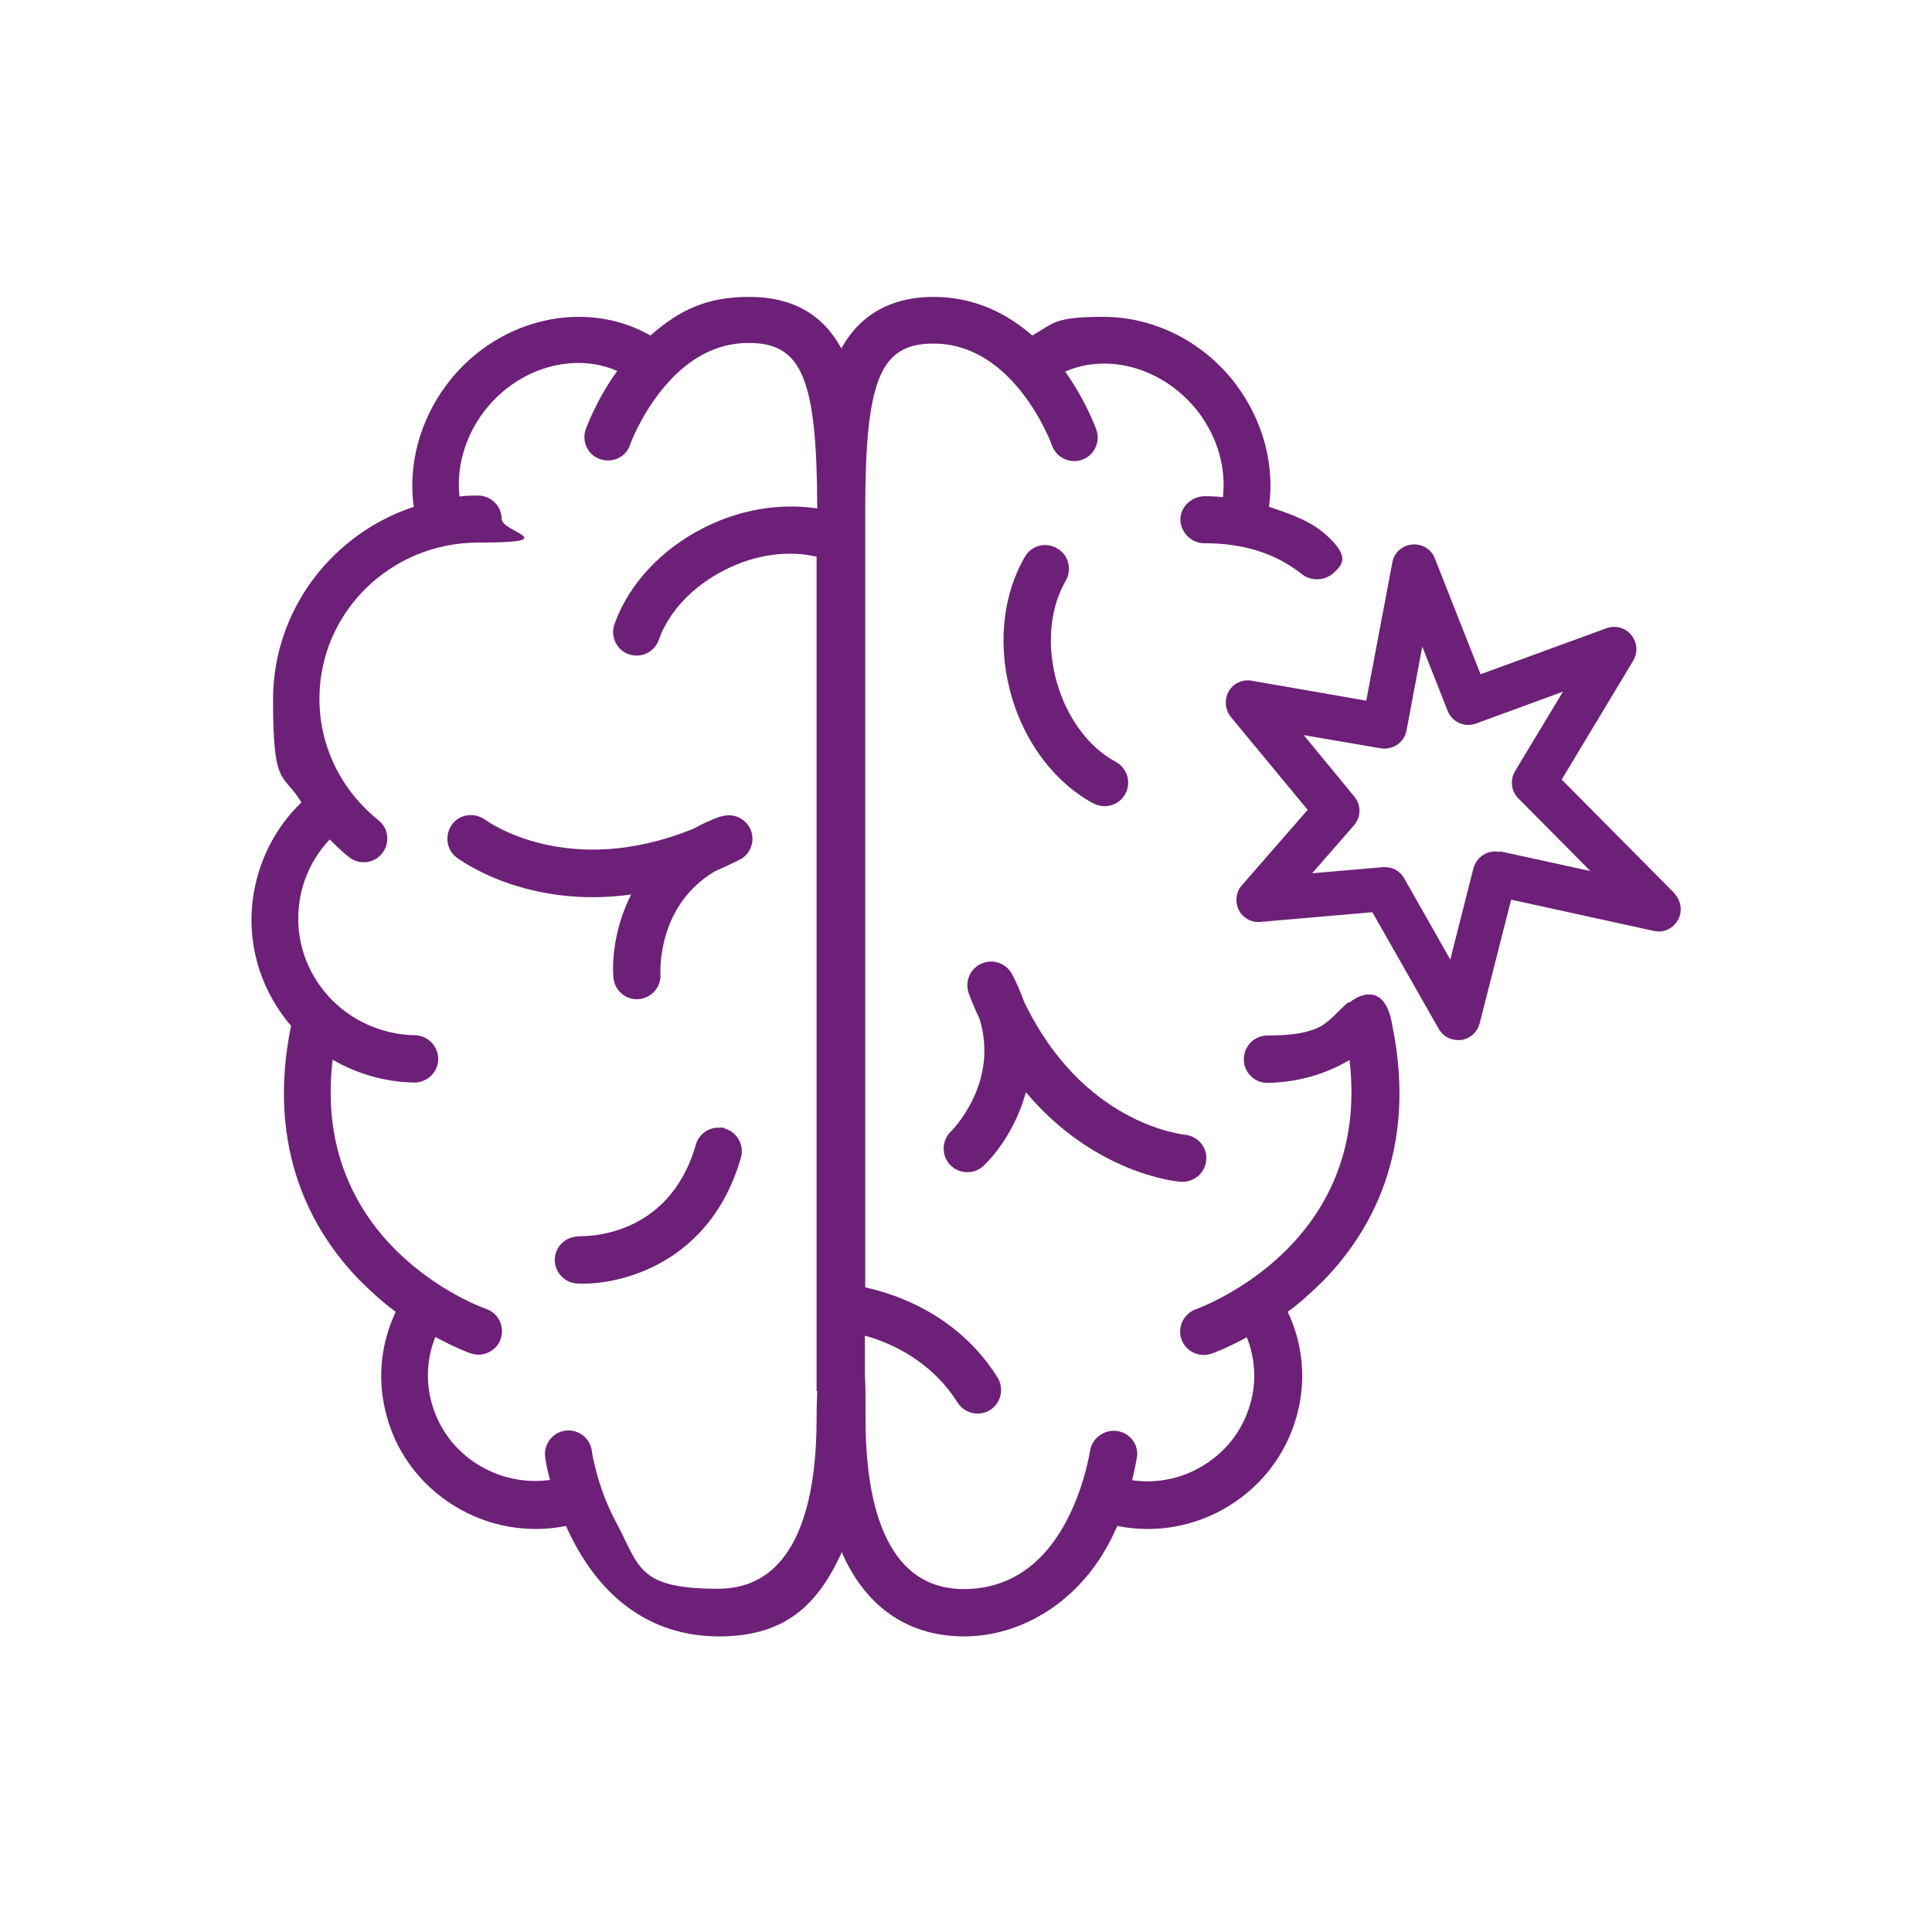
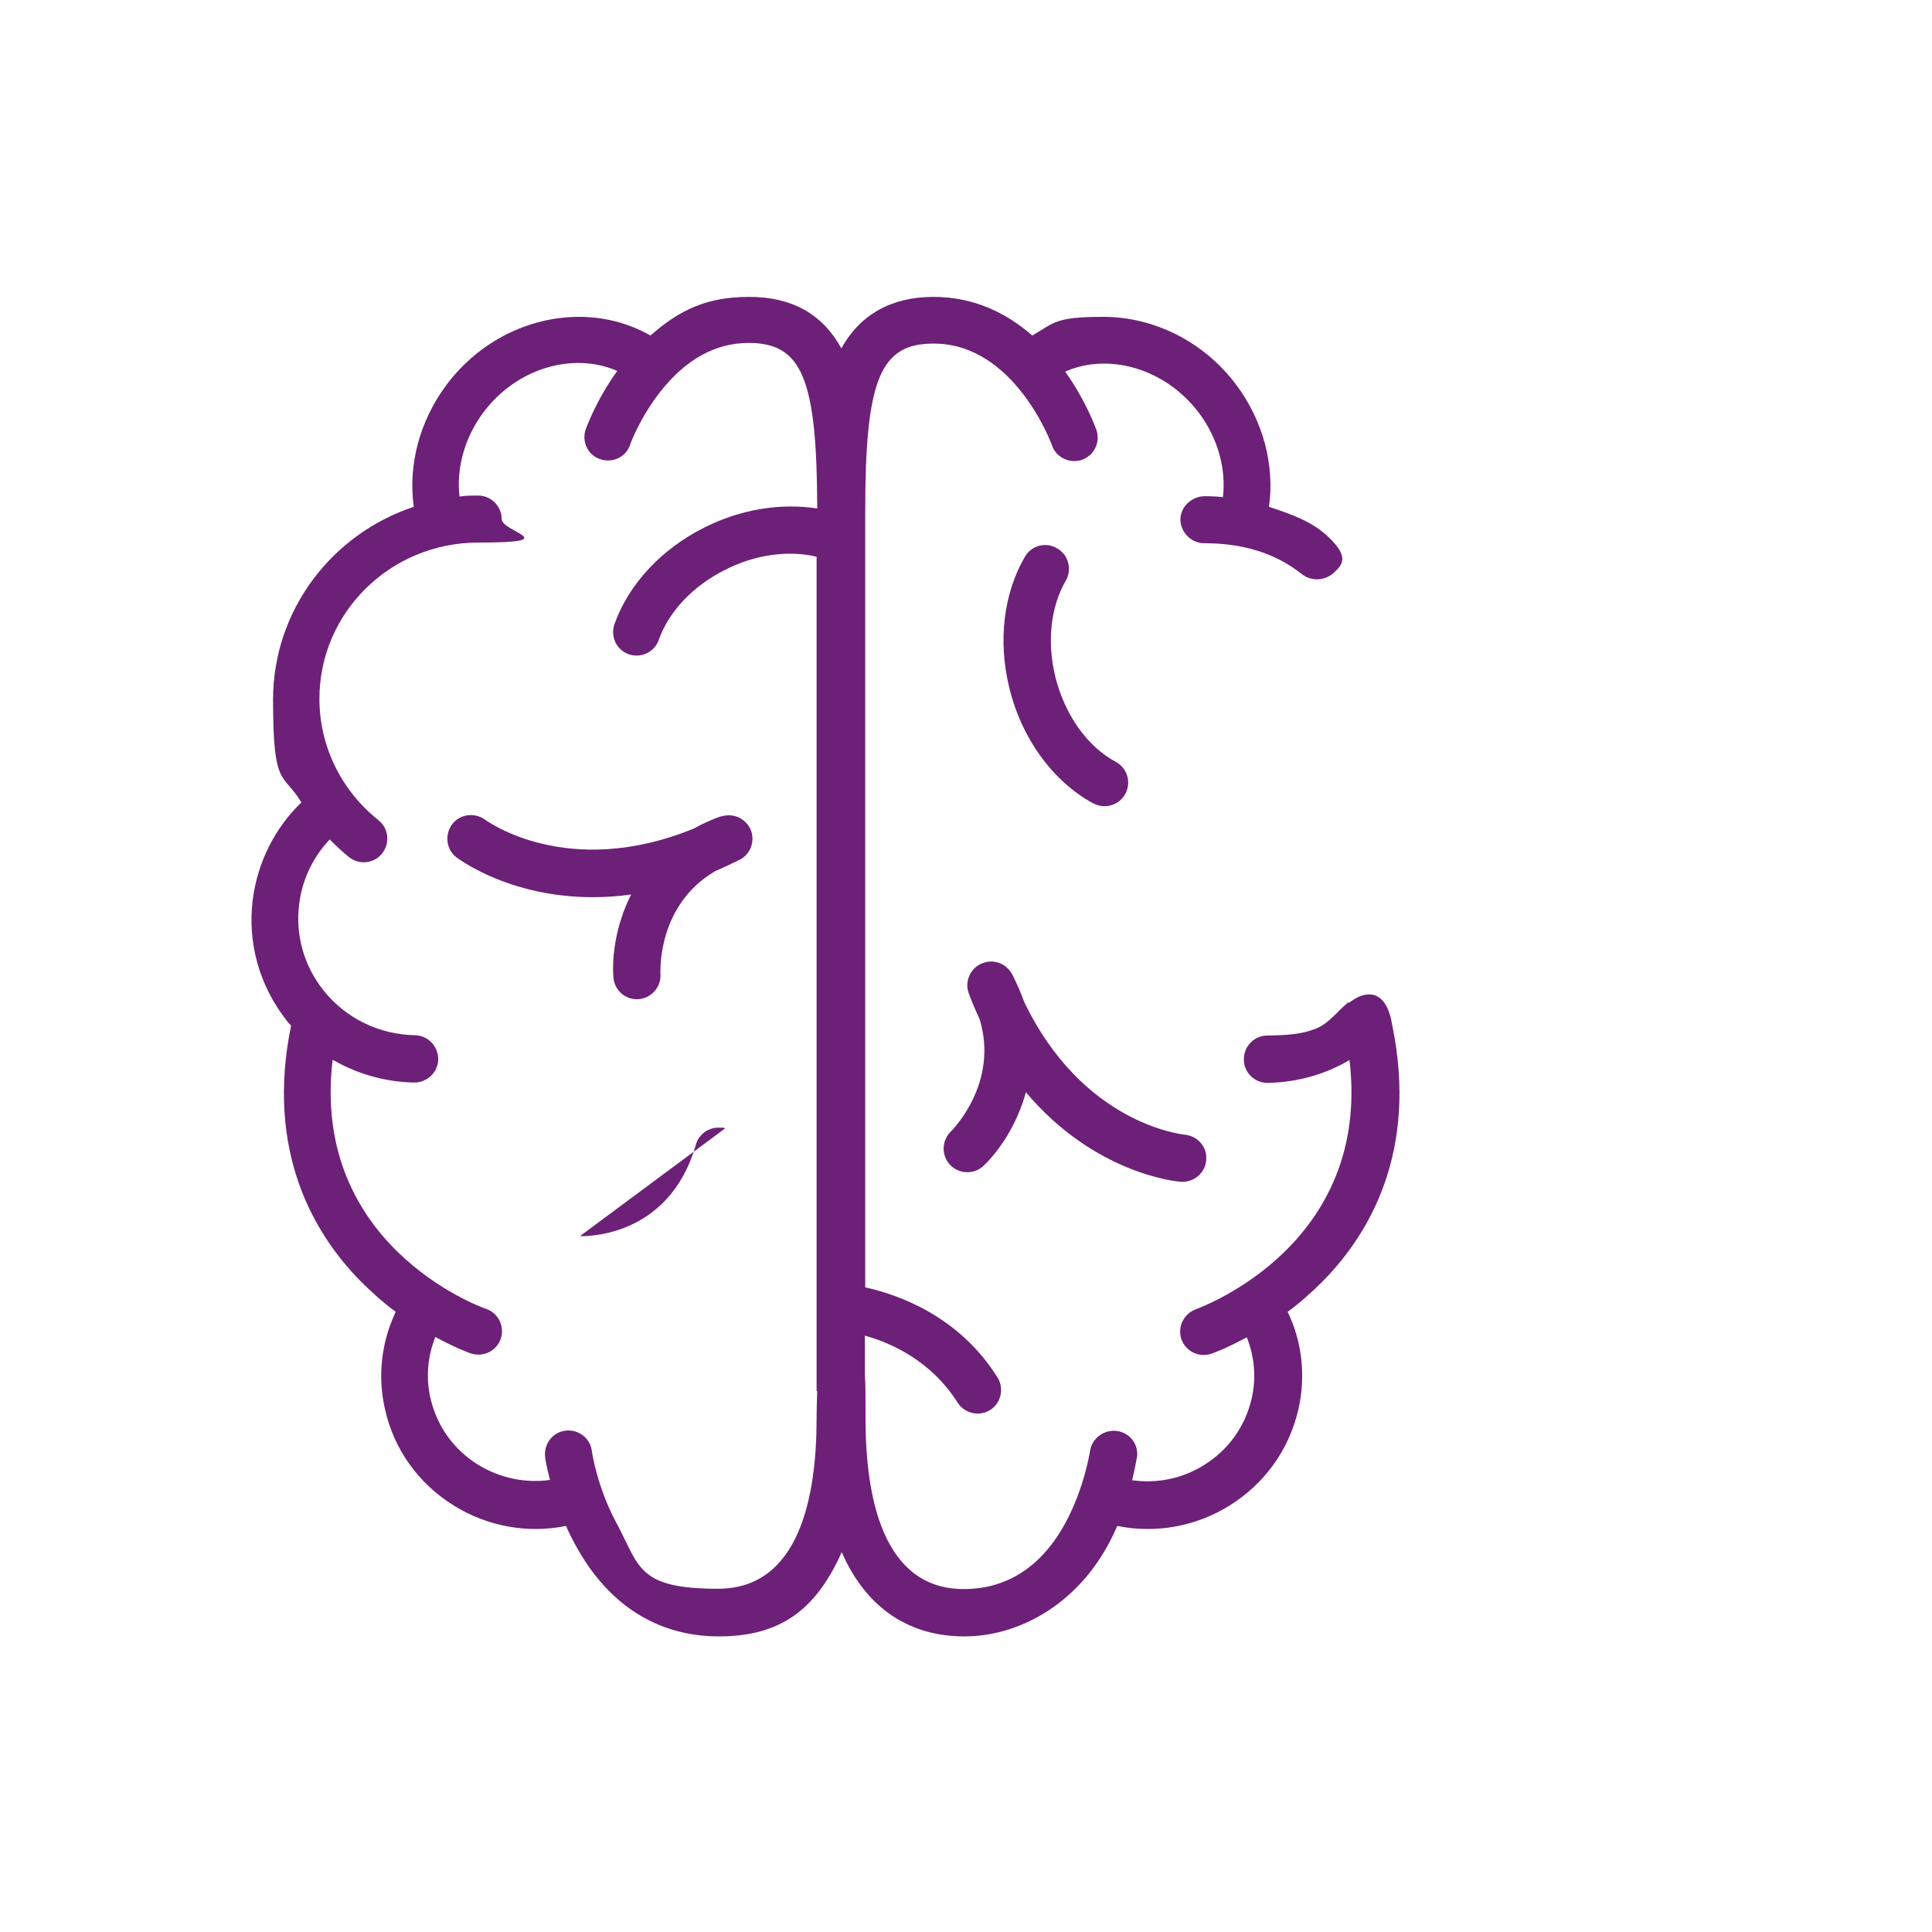
<svg xmlns="http://www.w3.org/2000/svg" version="1.1" viewBox="0 0 600 600">
  <defs>
    <style>
      .cls-1 {
        fill: #6d2077;
      }
    </style>
  </defs>
  <g>
    <g id="Layer_1">
      <g>
        <g>
-           <path class="cls-1" d="M180.1,383.9c1.1,0,27.6.9,36-28.4.9-3.2,3.8-5.3,7-5.3s1.3,0,2,.3c3.9,1.1,6.1,5.2,5,9-9.3,32.7-37.3,39.8-50.9,39.1-4-.2-7.1-3.7-6.9-7.7.2-4,3.7-7.1,7.7-6.9" />
+           <path class="cls-1" d="M180.1,383.9c1.1,0,27.6.9,36-28.4.9-3.2,3.8-5.3,7-5.3s1.3,0,2,.3" />
          <path class="cls-1" d="M223.9,253.6c.8-.3,1.6-.4,2.5-.4,2.8,0,5.5,1.7,6.7,4.4,1.5,3.6,0,7.7-3.4,9.4-2.6,1.3-5.2,2.5-7.7,3.6-17.9,10.6-16.9,31-16.9,31.9.3,4-2.8,7.5-6.8,7.8-4,.3-7.5-2.7-7.8-6.8-.5-6.4.7-16.2,5.5-25.7-32.6,4.5-53.1-10.7-54.2-11.5-3.2-2.4-3.8-7-1.4-10.3,2.4-3.2,7-3.8,10.3-1.4.3.2,25.5,18.8,64.8,2.7,2.5-1.4,5.3-2.7,8.4-3.8" />
          <path class="cls-1" d="M418.7,311.3c-3.2,2.6-5.9,6.4-9.7,8-4.9,2.1-10.3,2.2-15.5,2.3-4,0-7.3,3.4-7.2,7.5,0,4,3.4,7.3,7.5,7.2,9.1-.2,17.7-2.6,25.3-7.1,6.8,57.2-45.4,76.5-47.7,77.4-3.8,1.4-5.8,5.5-4.5,9.3,1.3,3.8,5.5,5.8,9.3,4.5.4-.1,4.8-1.7,11-5.1,2.4,6,3,12.7,1.5,19.1-2,8.6-7.2,15.9-14.8,20.6-6.7,4.2-14.6,5.8-22.3,4.7,1-4.1,1.4-6.9,1.5-7.1.6-4-2.2-7.7-6.3-8.2-4-.5-7.7,2.3-8.3,6.3,0,0-1.7,11.4-7.7,22.4-7.4,13.5-18.1,20.4-31.5,20.4-25.2,0-30.5-28.7-30.5-52.8s-.2-7.7-.2-8.6v-17.3c8,2.2,20.5,7.7,28.8,20.8,2.2,3.4,6.7,4.4,10.1,2.3,3.4-2.2,4.4-6.7,2.3-10.1-12.1-19.3-31.1-25.8-41.1-28v-240.8c0-41.1,4.6-52.3,21.2-52.3,25.3,0,36.7,31.3,36.8,31.6,1.3,3.8,5.5,5.8,9.3,4.5,3.8-1.3,5.8-5.5,4.5-9.3-.3-.8-3.3-9.1-9.7-18.1,13.7-6,31.2-.9,41.6,12.9,5.8,7.8,8.4,17.1,7.4,26.1-1.8-.2-3.7-.3-5.6-.3-3.9,0-7.4,3-7.6,6.9s3.1,7.7,7.3,7.7c12,0,22.1,3,30.4,9.6,2.9,2.3,7.2,2.1,9.9-.4s4.8-4.8-1.2-10.7c-5.2-5.2-11.7-7.4-18.9-9.8,1.8-13-1.8-26.6-10.1-37.8-10.3-13.8-26-21.2-41.3-21.2s-15.3,1.9-22.1,5.8c-7.7-6.7-17.8-12-30.7-12s-22.8,5.4-28.6,16c-5.8-10.6-15.3-16-28.6-16s-21.7,4.1-30.7,12c-6.8-3.9-14.5-5.8-22.2-5.8-15.3,0-30.9,7.4-41.2,21.2-8.3,11.2-11.9,24.8-10.1,37.8-25.4,8.4-43.7,32.1-43.7,59.9s3.1,22.4,8.8,31.9c-8.3,8-13.6,18.6-15.1,30.2-1.7,13.5,2.1,26.8,10.5,37.5.4.6.9,1.1,1.4,1.6-8,39.1,7.1,64.6,21.4,79.2,3.7,3.7,7.4,7,11.1,9.7-4.5,9.5-5.7,20.1-3.3,30.4,2.8,12.4,10.4,23,21.4,29.8,10.5,6.5,22.9,8.7,34.8,6.3.8,1.9,1.8,3.9,2.9,5.9,10.1,18.6,25.5,28.4,44.6,28.4s29.6-8.4,37.2-24.2c.3-.6.6-1.3.9-2,.3.7.6,1.3.9,2,7.6,15.8,20.4,24.2,37.2,24.2s34.5-9.8,44.6-28.4c1.1-2,2-3.9,2.9-5.9,11.9,2.4,24.3.2,34.8-6.3,10.9-6.8,18.5-17.3,21.4-29.8,2.4-10.4,1.2-21-3.3-30.4,3.7-2.7,7.4-6,11.1-9.7,14.3-14.6,29.4-40.1,21.4-79.2-.7-4.6-2.8-10.8-8.7-9.5-1.8.4-3.3,1.3-4.7,2.4ZM253.8,432c0,.9-.2,4-.2,8.6,0,24.1-5.3,52.8-30.6,52.8s-24.3-7-31.7-20.7c-5.9-11-7.5-21.9-7.5-22.1-.5-4-4.2-6.8-8.2-6.3-4,.5-6.8,4.2-6.3,8.2,0,.2.4,3,1.5,7.1-7.7,1.1-15.6-.6-22.3-4.7-7.6-4.7-12.8-12-14.8-20.6-1.5-6.5-.9-13.1,1.5-19.1,6.2,3.4,10.6,5,11,5.1,3.8,1.3,8-.7,9.3-4.5,1.3-3.8-.7-8-4.5-9.3-2.4-.8-54.5-20.1-47.7-77.4,7.6,4.4,16.2,6.9,25.3,7.1,4,0,7.4-3.1,7.5-7.2,0-4-3.1-7.4-7.2-7.5-11.2-.2-21.6-5.3-28.5-14-6-7.6-8.7-17.1-7.5-26.6.9-7.7,4.3-14.7,9.5-20.2,1.9,1.9,3.9,3.8,6,5.5,3.2,2.5,7.8,2,10.3-1.2,2.5-3.2,2-7.8-1.2-10.3-11.6-9.3-18.3-23-18.3-37.7,0-26.8,22.1-48.5,49.3-48.5s7.3-3.3,7.3-7.3-3.3-7.3-7.3-7.3-3.9.1-5.8.3c-1-8.9,1.6-18.3,7.4-26.1,10.3-13.8,27.9-18.9,41.6-12.9-6.6,9.1-9.6,17.7-9.8,18.1-1.3,3.8.6,8,4.5,9.3,3.8,1.3,8-.6,9.3-4.5,0-.2,3.1-8.5,9.4-16.5,7.9-10,17.1-15.1,27.4-15.1,16.6,0,21.2,11.1,21.3,51.4-2.7-.4-5.4-.6-8.2-.6-9,0-18.3,2.2-27,6.6-13.3,6.7-23.4,17.6-27.8,30-1.3,3.8.7,8,4.5,9.3,3.8,1.3,8-.7,9.3-4.5,3.1-8.8,10.6-16.7,20.5-21.7,9.4-4.8,19.8-6.2,28.5-4.1,0,57,0,251.7,0,259.1Z" />
          <path class="cls-1" d="M339.5,249.5c-12.5-6.8-22.3-20.2-26.1-36.1-3.5-14.5-1.7-29.2,4.9-40.5,2-3.5,6.5-4.7,10-2.6.9.5,1.6,1.2,2.2,1.9,1.7,2.3,2,5.5.5,8.1-4.7,8.1-5.9,18.9-3.3,29.7,2.9,11.9,9.9,21.8,18.8,26.6,3.6,1.9,4.9,6.4,3,9.9-1.9,3.6-6.4,4.9-9.9,3" />
          <path class="cls-1" d="M366.5,367c-1.4-.1-26.7-2.6-47.9-27.8-2.8,10.3-8.5,18.4-13.1,22.8-2.9,2.8-7.6,2.7-10.4-.2-2.8-2.9-2.7-7.6.2-10.4.2-.2,15.1-14.9,8.9-35-1.2-2.5-2.3-5.1-3.3-7.8-1.4-3.6.3-7.7,3.8-9.3,1-.4,2-.7,3.1-.7,2.6,0,5.1,1.4,6.5,3.9,1.5,2.9,2.7,5.7,3.7,8.5,18.1,37.8,48.5,41.2,50,41.4,4,.4,7,3.9,6.6,7.9-.3,4-3.9,7-7.9,6.7" />
        </g>
-         <path class="cls-1" d="M520.1,277.5l-35.1-35.4,22.2-36.9c1.5-2.5,1.3-5.7-.6-8-1.9-2.3-4.9-3.1-7.7-2.1l-39.1,14.3-14.2-36c-1.1-2.9-4-4.6-7.1-4.3-3.1.3-5.6,2.6-6.1,5.6l-8.1,42.9-35.6-6.2c-2.8-.5-5.7.8-7.1,3.3-1.4,2.5-1.2,5.6.6,7.9l23.9,28.9-20.4,23.4c-1.9,2.1-2.2,5.2-1,7.7,1.3,2.5,3.9,4,6.8,3.7l34.7-3,20.6,36.2c1.2,2.2,3.5,3.5,6,3.5s.6,0,.9,0c2.8-.4,5.1-2.4,5.8-5.1l9.8-38.5,44.3,9.7c3,.7,6-.7,7.5-3.4,1.5-2.7,1-6-1.1-8.2ZM465.8,264.6c-3.6-.8-7.2,1.4-8.2,5l-7.2,28.4-14.3-25.2c-1.2-2.2-3.5-3.5-6-3.5s-.4,0-.6,0l-22,1.9,13-14.9c2.2-2.5,2.3-6.3.1-8.9l-15.7-19.1,23.9,4.1c3.7.6,7.3-1.8,8-5.5l4.9-26.1,7.9,20c1.4,3.5,5.3,5.2,8.8,3.9l27-9.9-14.9,24.7c-1.6,2.7-1.2,6.2,1,8.4l22.4,22.6-28-6.1Z" />
      </g>
    </g>
  </g>
</svg>